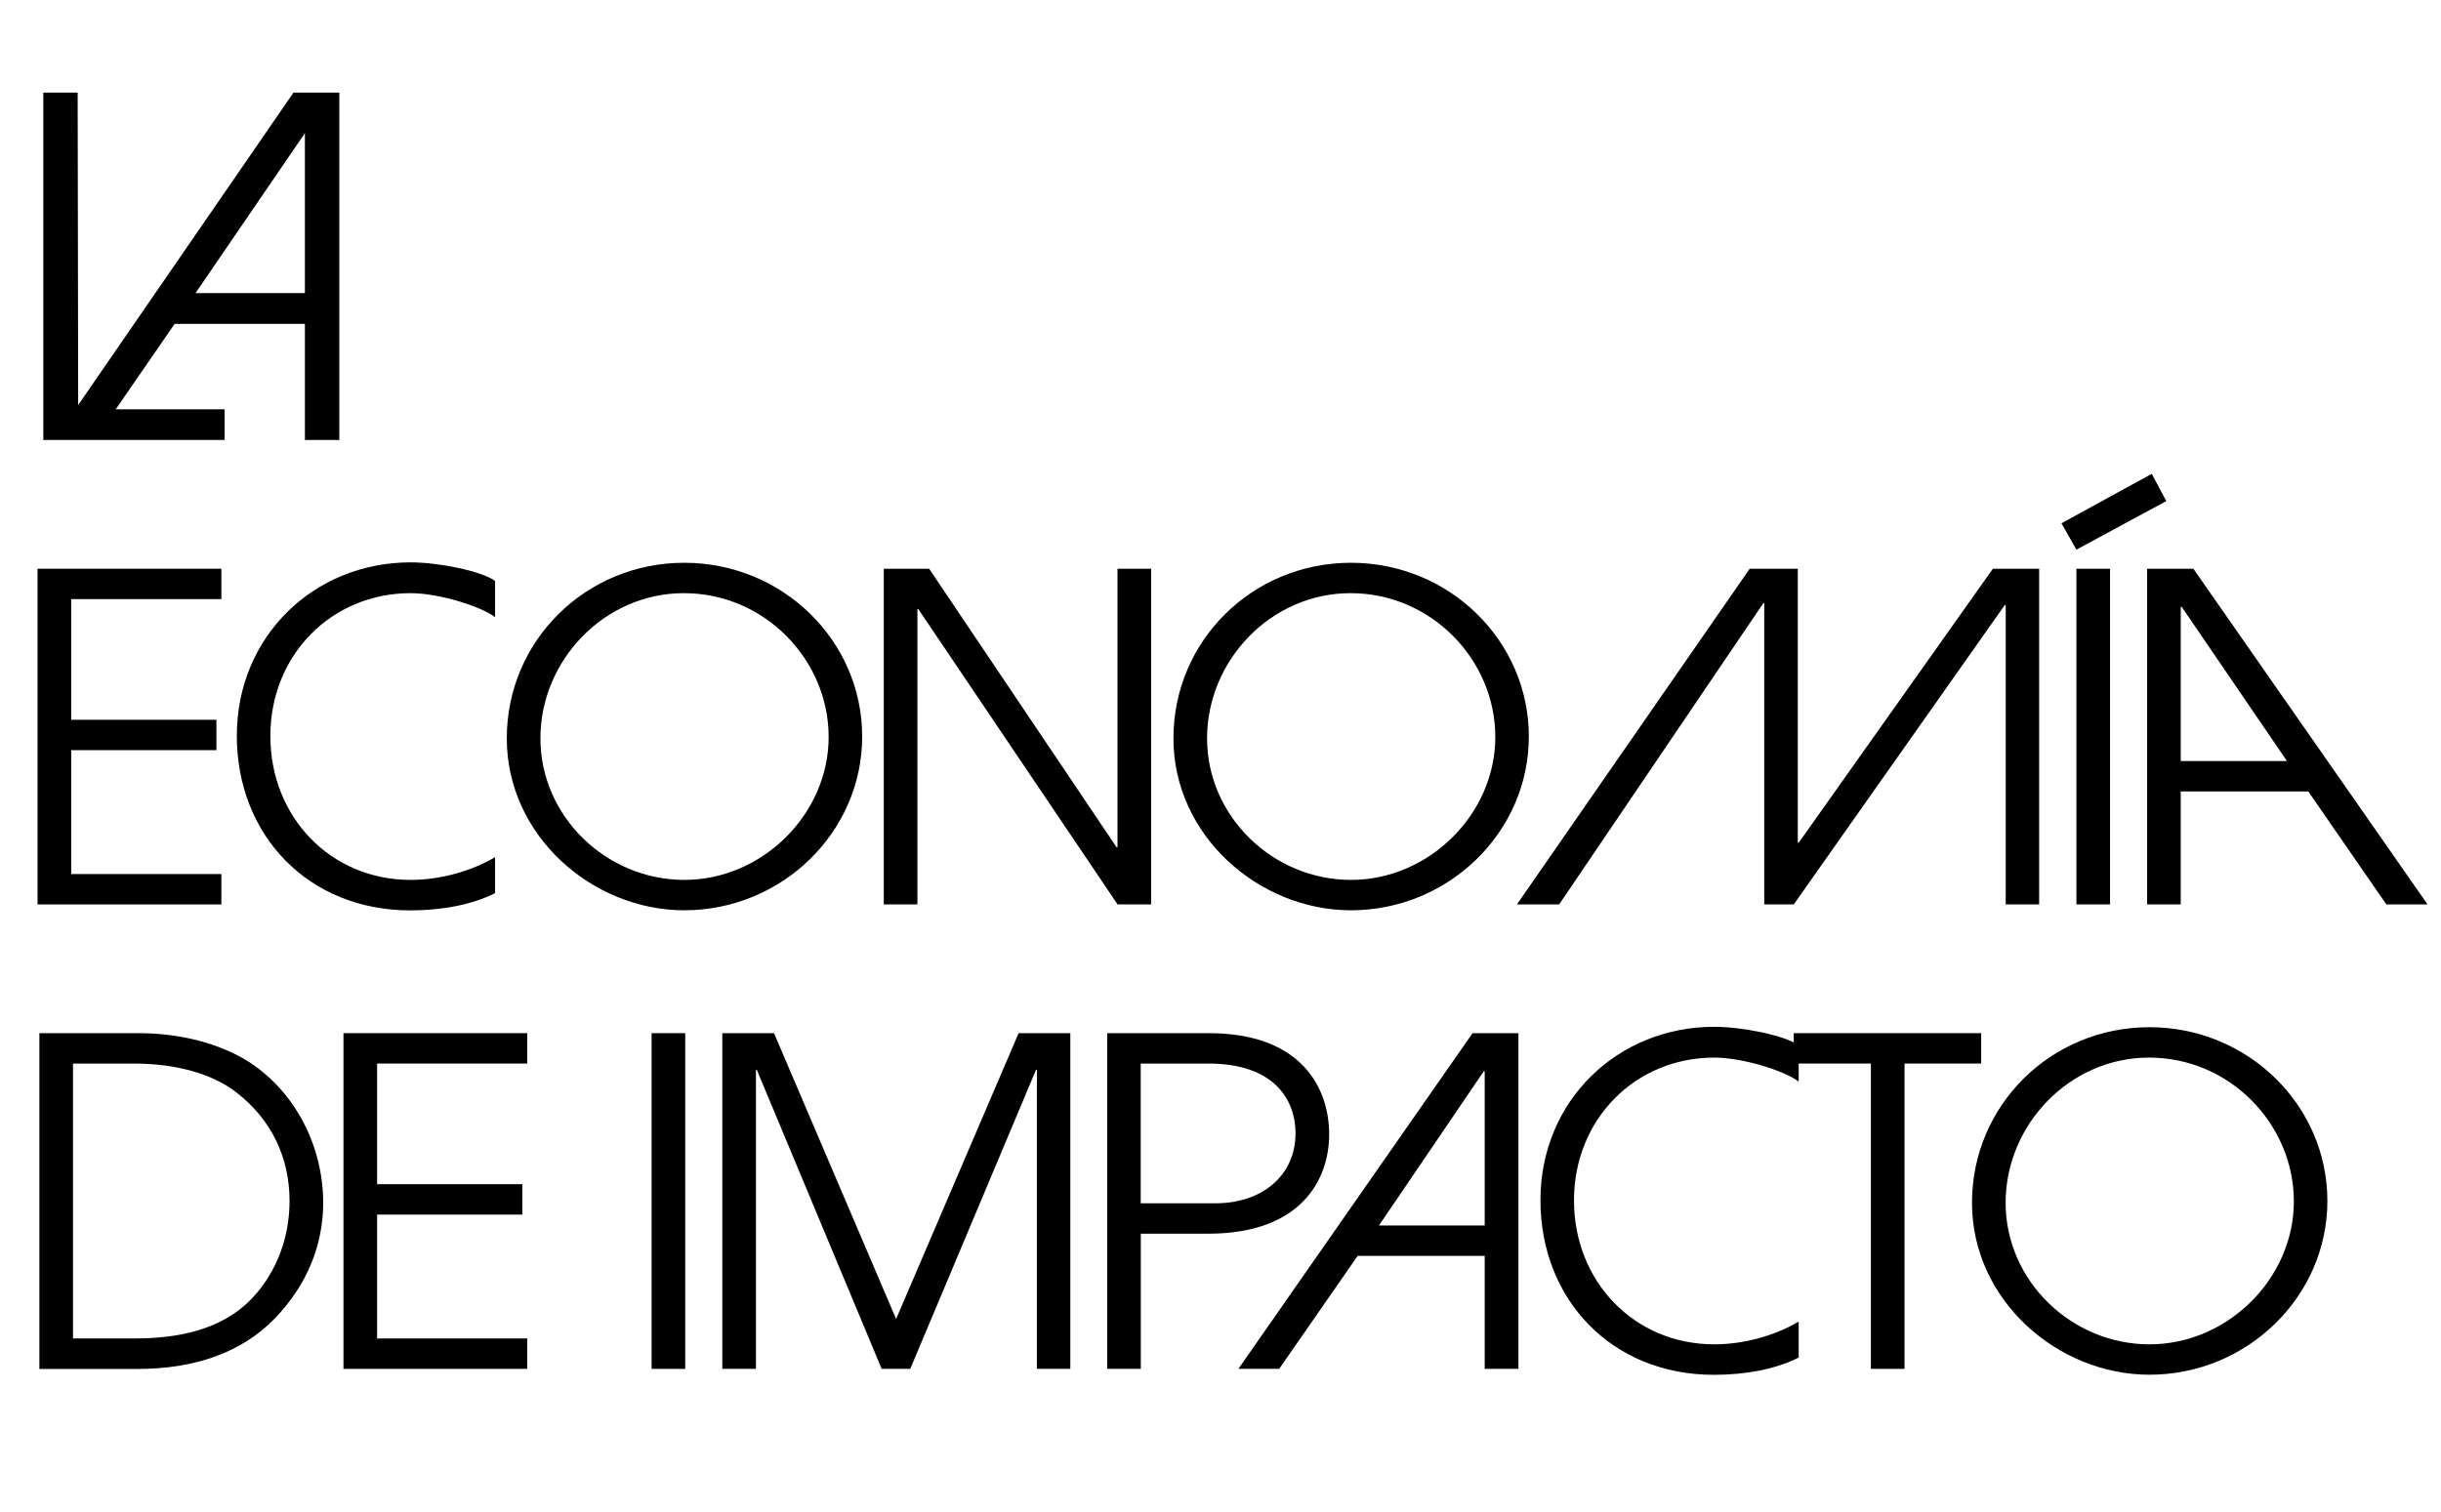
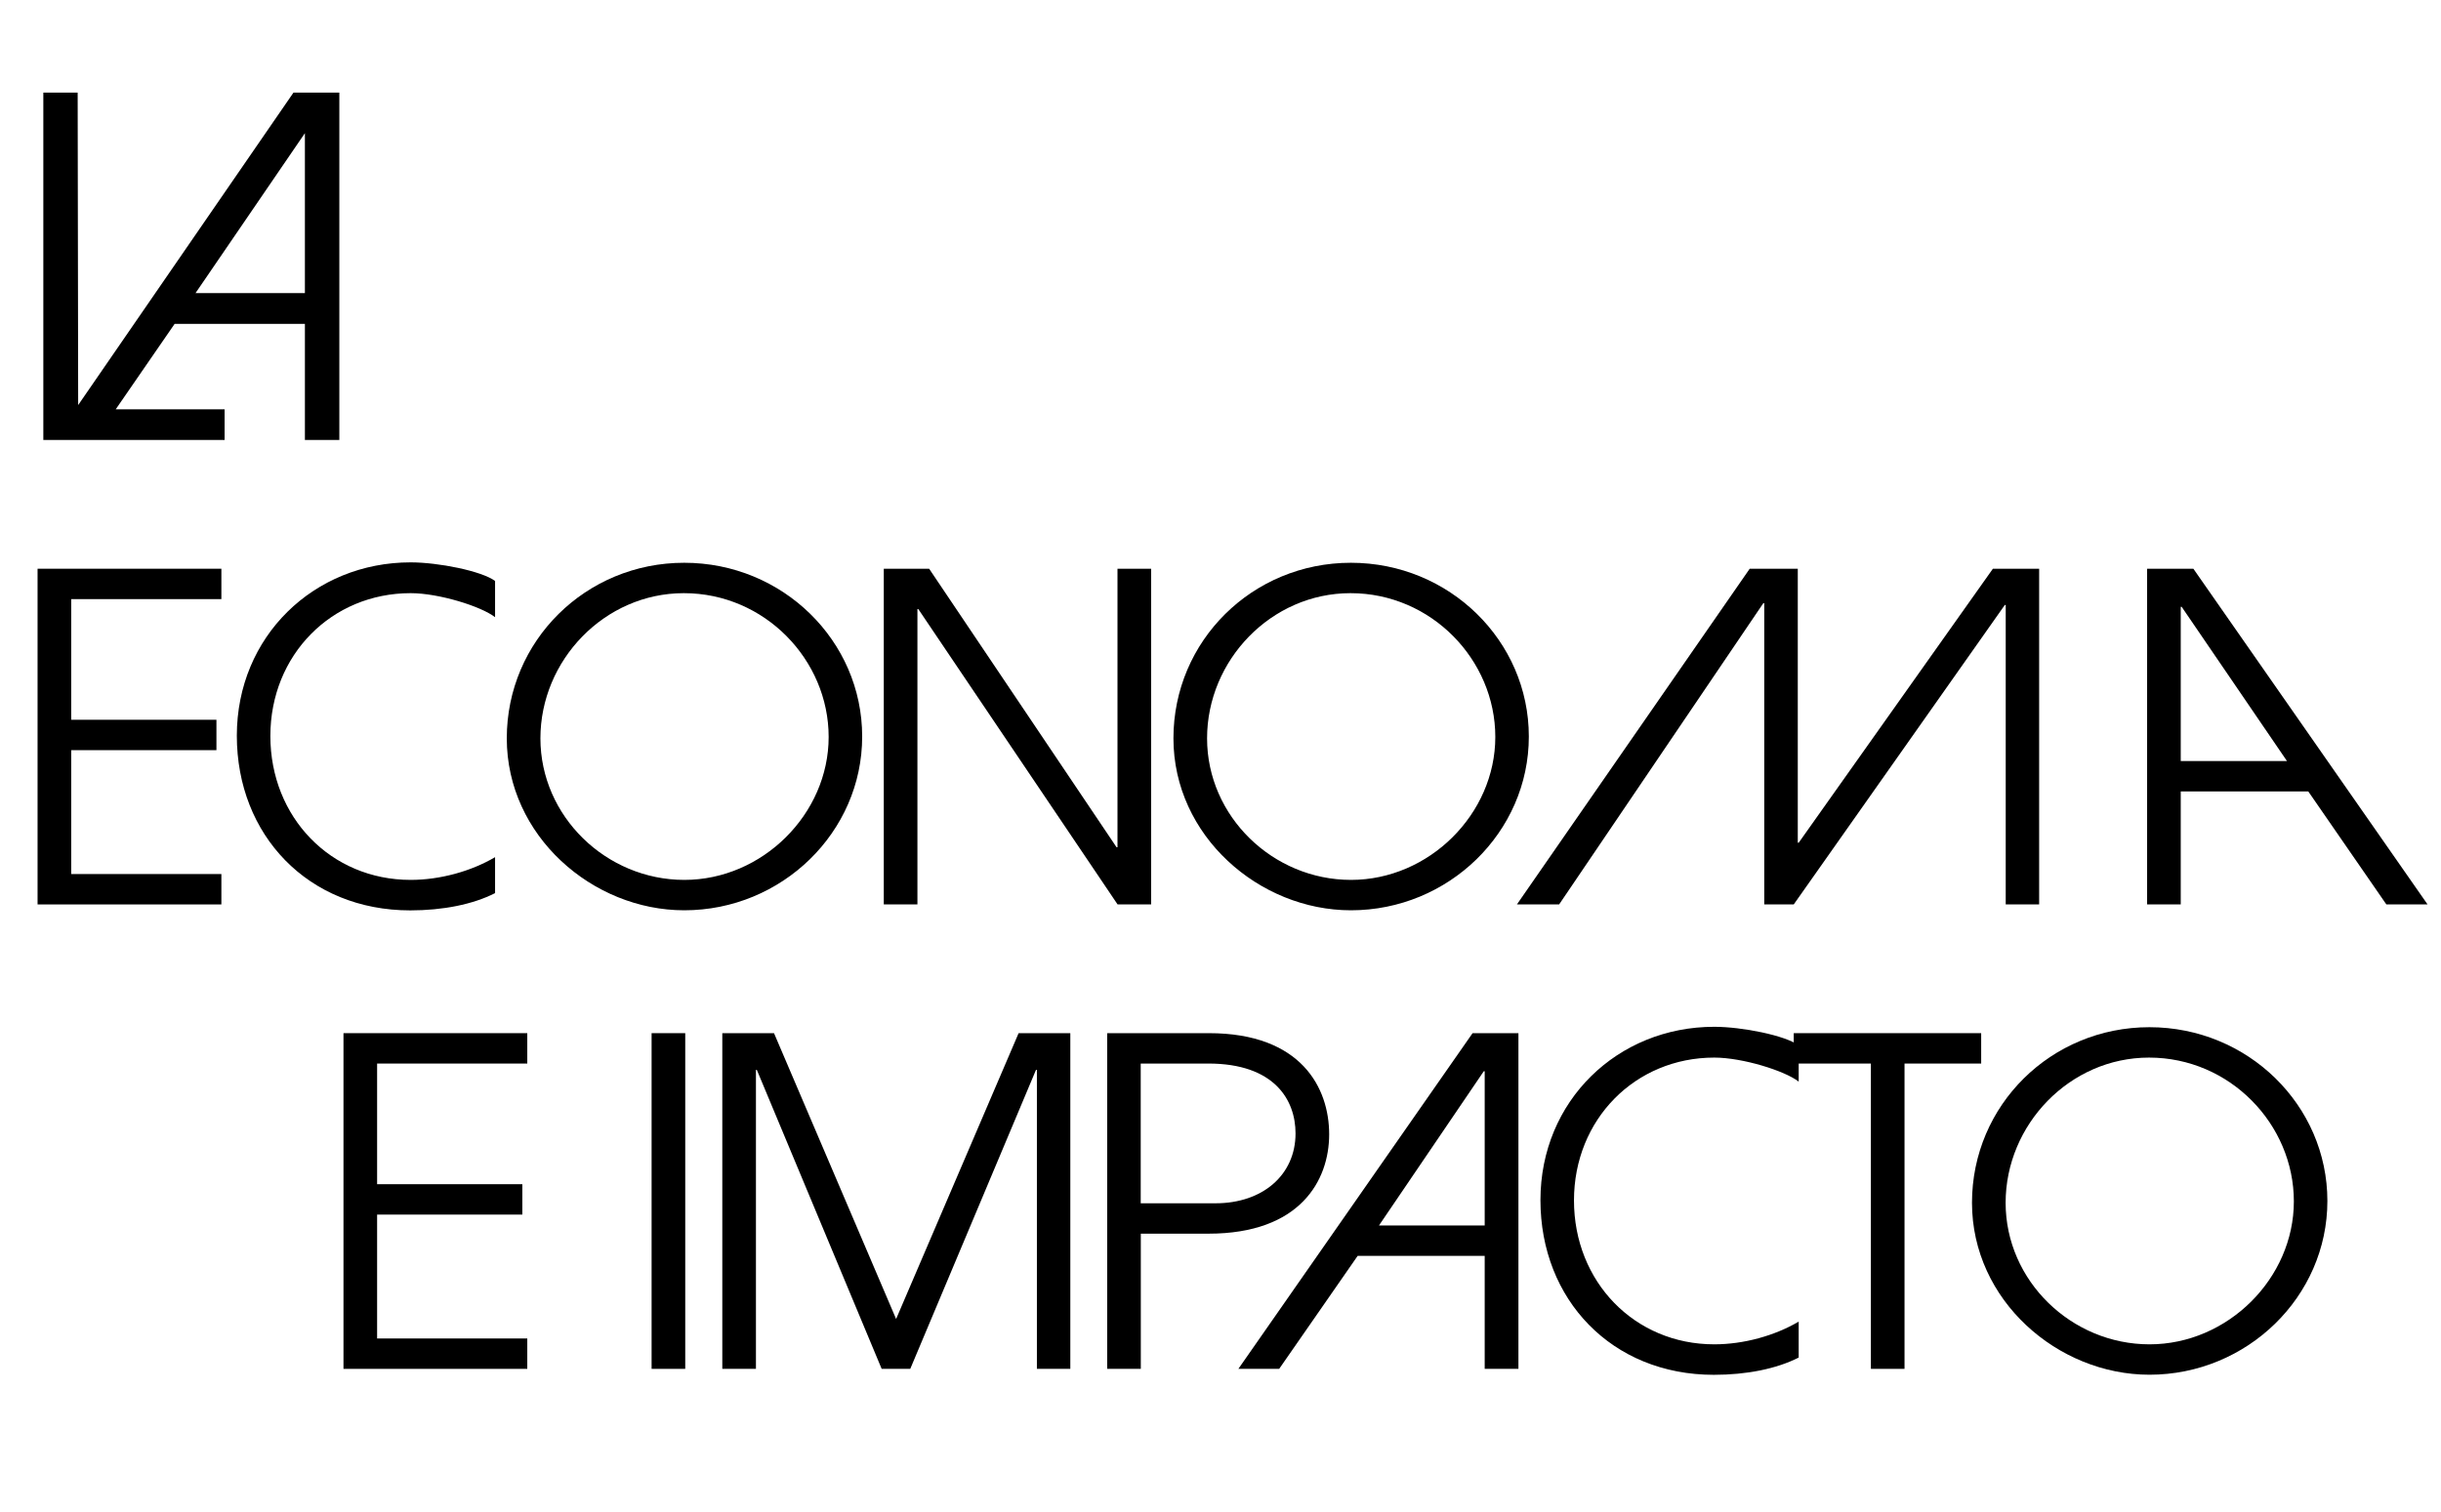
<svg xmlns="http://www.w3.org/2000/svg" id="a" viewBox="0 0 241.7 149.76">
  <path d="M17.29,32.08l-5.83,8.46h10.78v3.04H4.29V9.17h3.4l.05,30.95L29.06,9.17h4.54V43.58h-3.41v-11.5h-12.9ZM30.19,13.19l-10.83,15.84h10.83V13.19Z" />
  <path d="M3.72,89.58V56.33H21.92v3.01H7.05v11.95h14.38v3.01H7.05v12.27h14.87v3.01H3.72Z" />
  <path d="M49.02,88.46c-2.2,1.12-5.17,1.71-8.4,1.71-10.11,0-17.17-7.46-17.17-17.3s7.64-17.17,17.21-17.17c2.74,0,7.01,.85,8.36,1.84v3.59c-1.39-1.08-5.57-2.38-8.36-2.38-7.82,0-13.89,6.11-13.89,14.15s5.98,14.25,13.89,14.25c2.92,0,5.98-.85,8.36-2.25v3.55Z" />
  <path d="M67.75,90.16c-9.08,0-17.57-7.37-17.57-17.03s7.82-17.39,17.57-17.39,17.62,7.73,17.62,17.21-7.95,17.21-17.62,17.21Zm-.04-31.41c-7.86,0-14.2,6.65-14.2,14.38s6.52,14.02,14.25,14.02,14.29-6.52,14.29-14.16-6.34-14.24-14.33-14.24Z" />
  <path d="M110.66,89.58l-19.73-29.25h-.09v29.25h-3.33V56.33h4.49l18.56,27.59h.09v-27.59h3.33v33.25h-3.33Z" />
  <path d="M133.76,90.16c-9.08,0-17.57-7.37-17.57-17.03s7.82-17.39,17.57-17.39,17.62,7.73,17.62,17.21-7.95,17.21-17.62,17.21Zm-.04-31.41c-7.86,0-14.2,6.65-14.2,14.38s6.52,14.02,14.25,14.02,14.29-6.52,14.29-14.16-6.34-14.24-14.33-14.24Z" />
  <path d="M198.6,89.58v-29.66h-.09l-20.9,29.66h-2.92v-29.84h-.09l-20.22,29.84h-4.18l23.05-33.25h4.76v27.14h.09l19.23-27.14h4.58v33.25h-3.33Z" />
-   <path d="M205.6,54.44l-1.48-2.61,8.94-4.9,1.44,2.7-8.9,4.81Zm0,35.14V56.33h3.33v33.25h-3.33Z" />
  <path d="M236.29,89.58l-7.73-11.19h-12.63v11.19h-3.33V56.33h4.58l23.19,33.25h-4.09Zm-20.27-29.48h-.09v15.28h10.52l-10.43-15.28Z" />
-   <path d="M3.9,135.58v-33.25H13.75c4,0,8.04,.99,11.01,2.92,4.49,2.97,7.24,8.27,7.24,13.89,0,4.13-1.57,8.13-4.81,11.46-3.24,3.37-7.95,4.99-13.57,4.99H3.9Zm9.44-3.01c5.53,0,9.21-1.44,11.64-4,2.52-2.7,3.69-6.16,3.69-9.62,0-4.31-1.8-8.09-5.3-10.78-2.34-1.8-5.89-2.83-10.16-2.83H7.23v27.23h6.11Z" />
  <path d="M34.01,135.58v-33.25h18.2v3.01h-14.87v11.95h14.38v3.01h-14.38v12.27h14.87v3.01h-18.2Z" />
  <path d="M64.52,135.58v-33.25h3.33v33.25h-3.33Z" />
  <path d="M102.67,135.58v-29.61h-.09l-12.45,29.61h-2.83l-12.36-29.61h-.09v29.61h-3.33v-33.25h5.12l12.09,28.31,12.13-28.31h5.12v33.25h-3.33Z" />
  <path d="M109.63,135.58v-33.25h10.07c9.17,0,11.91,5.44,11.91,10.02s-2.88,9.84-11.95,9.84h-6.7v13.39h-3.33Zm10.74-16.4c4.63,0,7.91-2.79,7.91-6.92,0-3.33-2.11-6.92-8.63-6.92h-6.7v13.84h7.42Z" />
  <path d="M147.01,135.58v-11.19h-12.58l-7.77,11.19h-4.04l23.19-33.25h4.54v33.25h-3.33Zm0-29.48h-.09l-10.38,15.28h10.47v-15.28Z" />
  <path d="M178.1,134.46c-2.2,1.12-5.17,1.71-8.4,1.71-10.11,0-17.17-7.46-17.17-17.3s7.64-17.17,17.21-17.17c2.74,0,7.01,.85,8.36,1.84v3.59c-1.39-1.08-5.57-2.38-8.36-2.38-7.82,0-13.89,6.11-13.89,14.15s5.98,14.25,13.89,14.25c2.92,0,5.98-.85,8.36-2.25v3.55Z" />
  <path d="M185.25,135.58v-30.24h-7.64v-3.01h18.56v3.01h-7.59v30.24h-3.33Z" />
  <path d="M212.83,136.16c-9.08,0-17.57-7.37-17.57-17.03s7.82-17.39,17.57-17.39,17.62,7.73,17.62,17.21-7.95,17.21-17.62,17.21Zm-.04-31.41c-7.86,0-14.2,6.65-14.2,14.38s6.52,14.02,14.25,14.02,14.29-6.52,14.29-14.16-6.34-14.24-14.33-14.24Z" />
</svg>